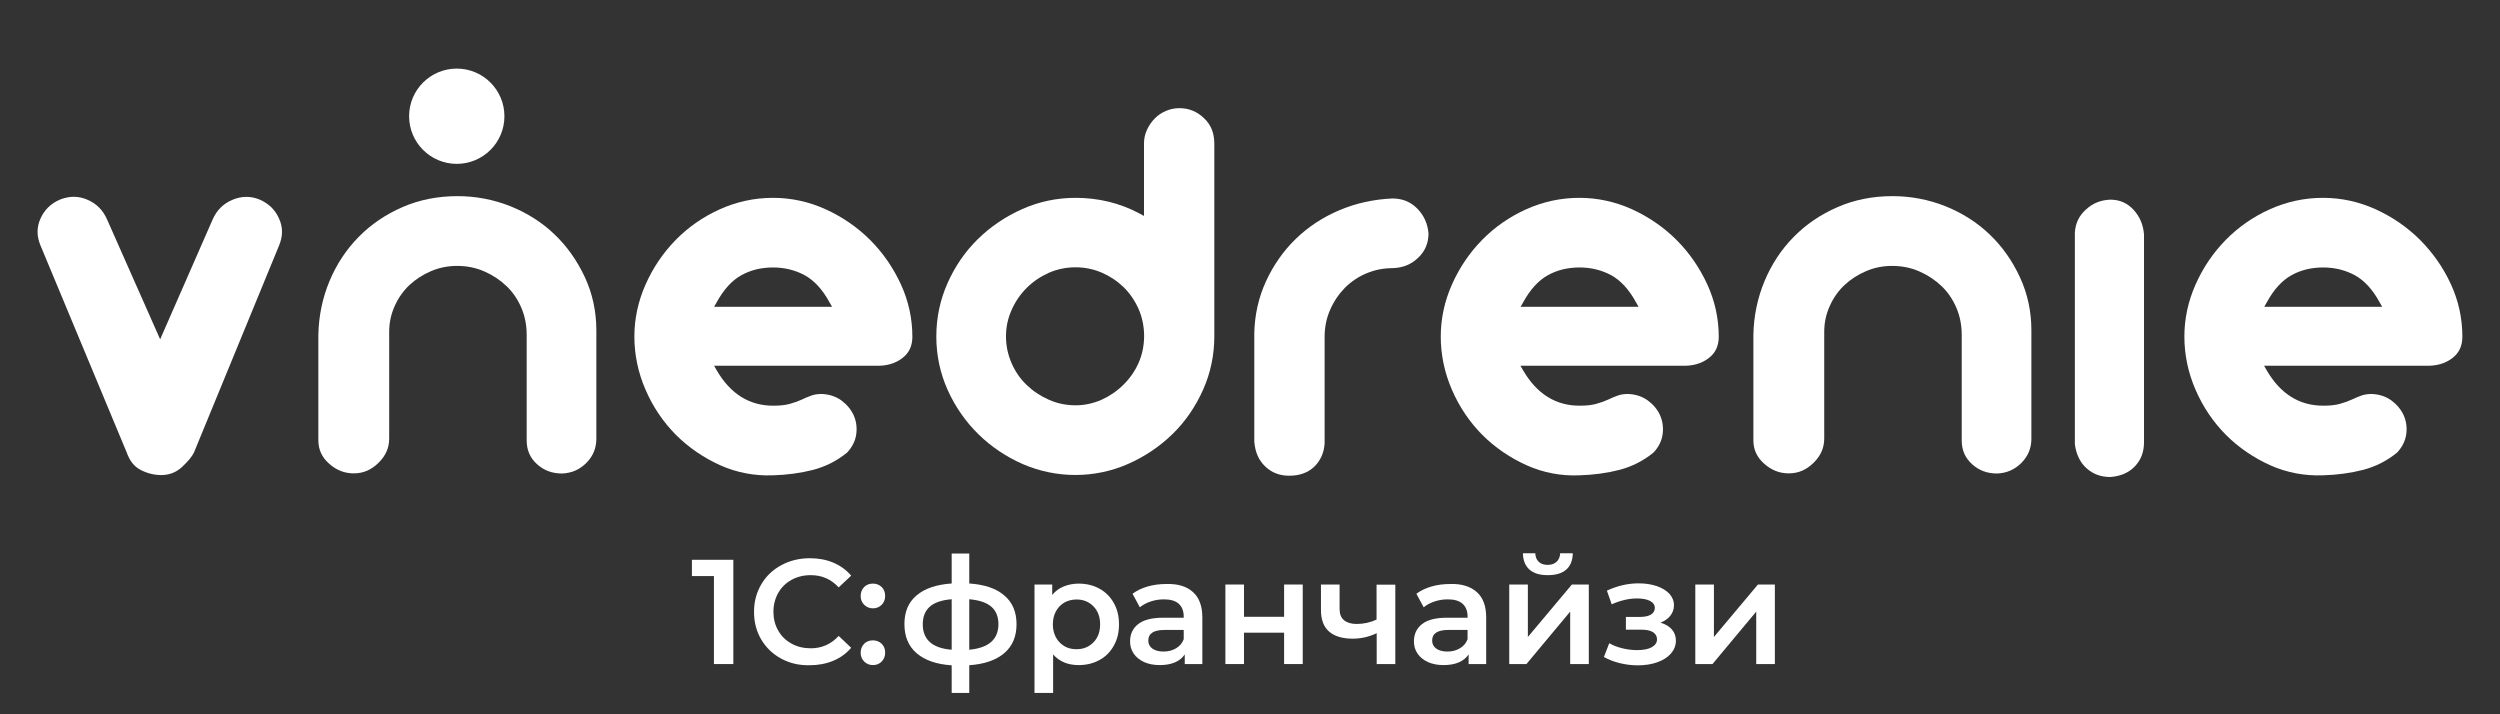
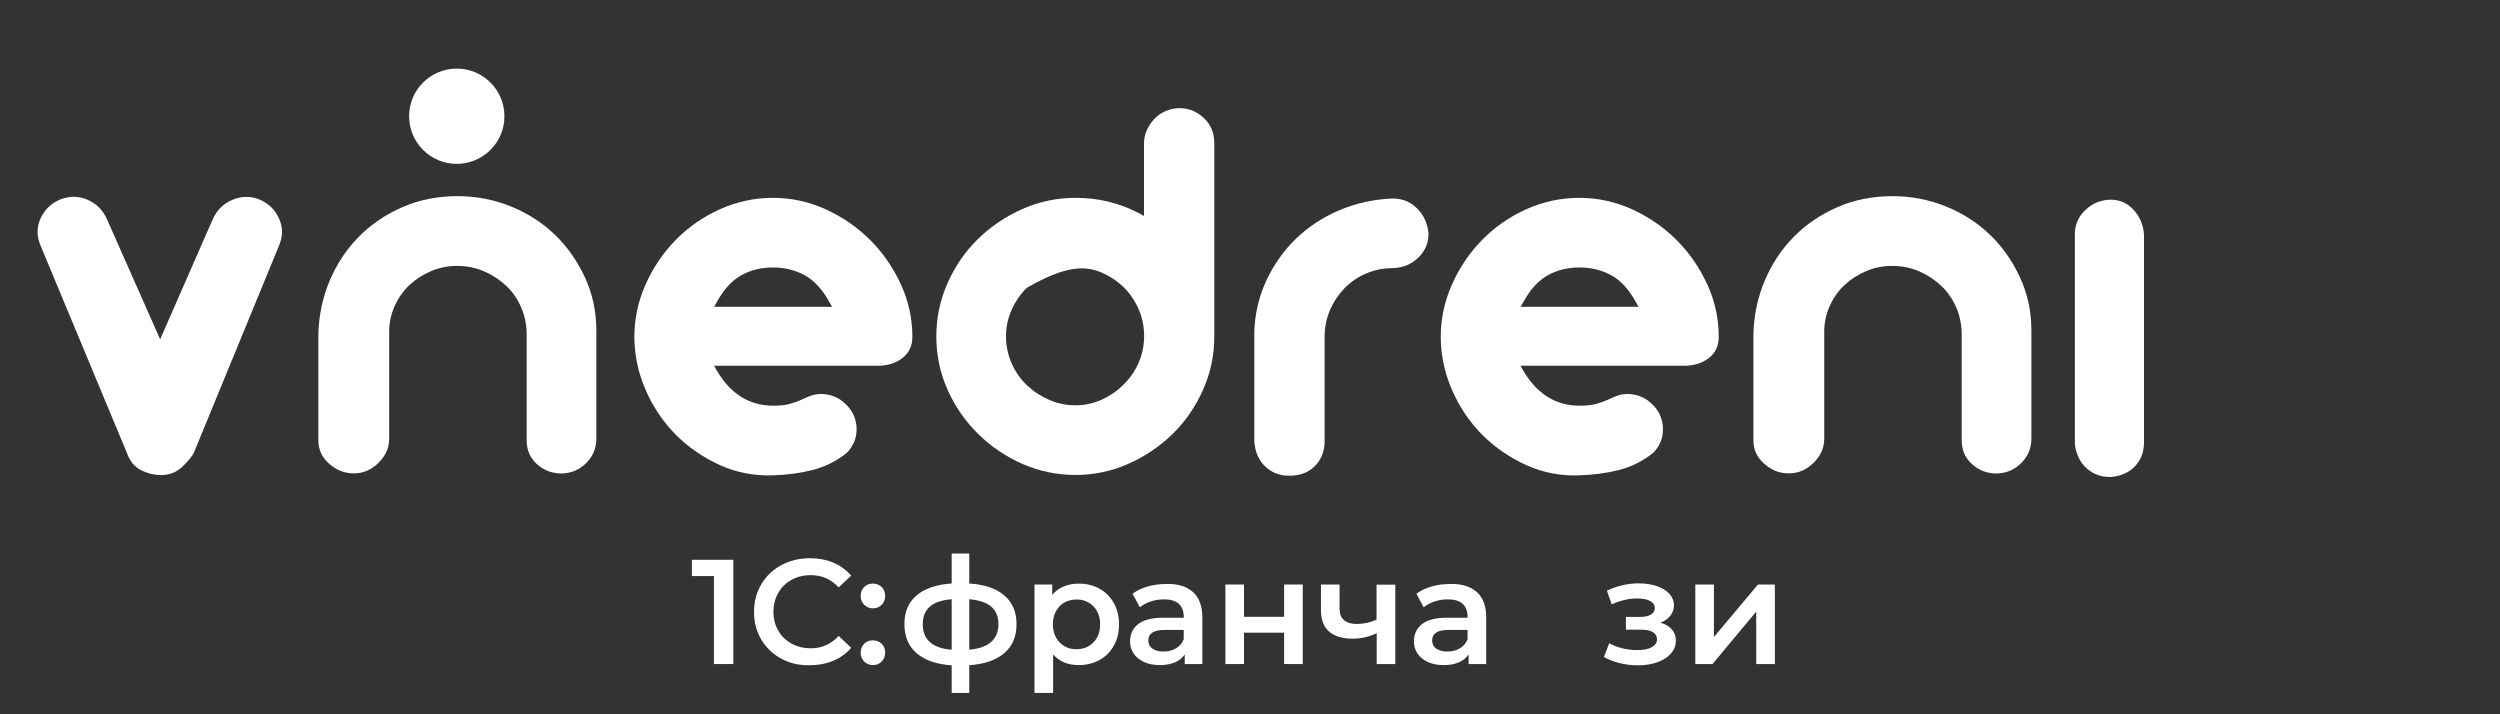
<svg xmlns="http://www.w3.org/2000/svg" viewBox="0 0 364 104" fill="none">
  <rect x="0" y="0" width="364" height="104" fill="#333333" stroke="none" />
  <path d="M106.773 81.506V96.685H103.948V83.875H100.744V81.506H106.773Z" fill="white" />
  <path d="M113.731 95.889C112.498 95.226 111.531 94.278 110.83 93.103C110.128 91.909 109.787 90.583 109.787 89.086C109.787 87.589 110.147 86.262 110.849 85.069C111.55 83.874 112.536 82.946 113.768 82.283C115.001 81.62 116.385 81.278 117.92 81.278C119.171 81.278 120.29 81.487 121.333 81.923C122.356 82.359 123.228 82.984 123.93 83.818L122.11 85.523C121.01 84.329 119.665 83.742 118.053 83.742C117.01 83.742 116.081 83.969 115.247 84.424C114.432 84.879 113.787 85.504 113.313 86.319C112.858 87.134 112.612 88.044 112.612 89.067C112.612 90.09 112.84 91.019 113.313 91.815C113.768 92.63 114.413 93.255 115.247 93.71C116.062 94.165 117.01 94.392 118.053 94.392C119.665 94.392 121.01 93.785 122.11 92.592L123.93 94.316C123.228 95.15 122.356 95.775 121.314 96.211C120.271 96.647 119.133 96.856 117.901 96.856C116.366 96.894 114.982 96.571 113.731 95.889Z" fill="white" />
  <path d="M125.826 88.062C125.485 87.722 125.314 87.285 125.314 86.774C125.314 86.243 125.485 85.808 125.826 85.466C126.168 85.125 126.585 84.974 127.097 84.974C127.609 84.974 128.025 85.144 128.367 85.466C128.708 85.808 128.879 86.224 128.879 86.774C128.879 87.285 128.708 87.722 128.367 88.062C128.025 88.404 127.609 88.574 127.115 88.574C126.603 88.574 126.186 88.404 125.826 88.062ZM125.826 96.325C125.485 95.984 125.314 95.548 125.314 95.036C125.314 94.506 125.485 94.07 125.826 93.729C126.168 93.388 126.585 93.236 127.097 93.236C127.609 93.236 128.025 93.406 128.367 93.729C128.708 94.07 128.879 94.487 128.879 95.036C128.879 95.548 128.708 95.984 128.367 96.325C128.025 96.666 127.609 96.837 127.115 96.837C126.603 96.837 126.186 96.666 125.826 96.325Z" fill="white" />
  <path d="M146.225 95.093C145.03 96.117 143.324 96.704 141.125 96.856V100.892H138.565V96.874C136.347 96.723 134.66 96.135 133.466 95.112C132.271 94.089 131.684 92.668 131.684 90.867C131.684 89.067 132.271 87.684 133.466 86.679C134.66 85.675 136.347 85.106 138.565 84.955V80.596H141.125V84.955C143.343 85.106 145.049 85.675 146.225 86.698C147.419 87.703 148.007 89.105 148.007 90.886C148.007 92.668 147.419 94.07 146.225 95.093ZM135.381 93.483C136.063 94.108 137.125 94.487 138.565 94.6V87.248C137.125 87.362 136.082 87.722 135.381 88.328C134.698 88.934 134.357 89.787 134.357 90.867C134.338 91.986 134.698 92.857 135.381 93.483ZM145.371 90.867C145.371 89.768 145.011 88.915 144.329 88.328C143.627 87.722 142.566 87.38 141.125 87.248V94.6C143.95 94.335 145.371 93.103 145.371 90.867Z" fill="white" />
  <path d="M160.083 85.713C160.974 86.206 161.676 86.906 162.169 87.797C162.68 88.688 162.927 89.73 162.927 90.905C162.927 92.08 162.68 93.122 162.169 94.013C161.657 94.922 160.974 95.624 160.083 96.097C159.192 96.59 158.188 96.837 157.05 96.837C155.495 96.837 154.244 96.325 153.334 95.283V100.892H150.623V85.106H153.202V86.622C153.656 86.073 154.206 85.656 154.87 85.391C155.533 85.125 156.254 84.974 157.05 84.974C158.188 84.974 159.192 85.22 160.083 85.713ZM159.211 93.52C159.856 92.857 160.178 91.985 160.178 90.905C160.178 89.825 159.856 88.953 159.211 88.29C158.566 87.627 157.751 87.285 156.746 87.285C156.102 87.285 155.514 87.437 154.983 87.722C154.471 88.025 154.054 88.442 153.751 88.991C153.448 89.541 153.296 90.185 153.296 90.905C153.296 91.625 153.448 92.269 153.751 92.819C154.054 93.369 154.471 93.785 154.983 94.089C155.495 94.392 156.083 94.525 156.746 94.525C157.751 94.525 158.566 94.183 159.211 93.52Z" fill="white" />
  <path d="M173.696 86.206C174.606 87.02 175.061 88.252 175.061 89.901V96.685H172.501V95.283C172.16 95.794 171.686 96.174 171.08 96.439C170.473 96.704 169.715 96.837 168.862 96.837C167.989 96.837 167.231 96.685 166.587 96.401C165.942 96.097 165.43 95.7 165.07 95.169C164.71 94.638 164.539 94.051 164.539 93.388C164.539 92.346 164.918 91.511 165.696 90.886C166.473 90.261 167.686 89.939 169.355 89.939H172.35V89.768C172.35 88.953 172.103 88.347 171.63 87.911C171.137 87.475 170.435 87.267 169.468 87.267C168.824 87.267 168.179 87.362 167.554 87.57C166.928 87.778 166.397 88.062 165.961 88.423L164.899 86.452C165.506 85.997 166.245 85.637 167.099 85.391C167.952 85.144 168.862 85.031 169.81 85.031C171.497 84.974 172.805 85.391 173.696 86.206ZM171.231 94.392C171.762 94.089 172.141 93.634 172.35 93.066V91.72H169.544C167.989 91.72 167.193 92.232 167.193 93.255C167.193 93.748 167.383 94.146 167.781 94.43C168.179 94.714 168.71 94.866 169.411 94.866C170.094 94.866 170.701 94.714 171.231 94.392Z" fill="white" />
  <path d="M178.416 85.106H181.127V89.806H186.966V85.106H189.677V96.685H186.966V92.118H181.127V96.685H178.416V85.106Z" fill="white" />
  <path d="M203.157 85.106V96.685H200.446V92.194C199.328 92.725 198.171 92.99 196.958 92.99C195.46 92.99 194.323 92.649 193.526 91.966C192.73 91.284 192.332 90.223 192.332 88.821V85.106H195.043V88.65C195.043 89.389 195.251 89.939 195.688 90.299C196.124 90.659 196.73 90.849 197.526 90.849C198.531 90.849 199.517 90.64 200.427 90.204V85.126H203.157V85.106Z" fill="white" />
  <path d="M215.024 86.206C215.934 87.02 216.389 88.252 216.389 89.901V96.685H213.83V95.283C213.488 95.794 213.014 96.174 212.408 96.439C211.801 96.704 211.043 96.837 210.19 96.837C209.317 96.837 208.559 96.685 207.915 96.401C207.27 96.097 206.758 95.7 206.398 95.169C206.038 94.638 205.867 94.051 205.867 93.388C205.867 92.346 206.246 91.511 207.024 90.886C207.801 90.261 209.014 89.939 210.683 89.939H213.678V89.768C213.678 88.953 213.431 88.347 212.958 87.911C212.465 87.475 211.763 87.267 210.796 87.267C210.152 87.267 209.507 87.362 208.881 87.57C208.256 87.778 207.725 88.062 207.289 88.423L206.227 86.452C206.834 85.997 207.573 85.637 208.427 85.391C209.28 85.144 210.19 85.031 211.137 85.031C212.806 84.974 214.114 85.391 215.024 86.206ZM212.56 94.392C213.09 94.089 213.47 93.634 213.678 93.066V91.72H210.872C209.317 91.72 208.521 92.232 208.521 93.255C208.521 93.748 208.711 94.146 209.109 94.43C209.507 94.714 210.038 94.866 210.739 94.866C211.422 94.866 212.029 94.714 212.56 94.392Z" fill="white" />
-   <path d="M219.746 85.106H222.457V92.743L228.865 85.106H231.33V96.685H228.619V89.048L222.249 96.685H219.746V85.106ZM222.685 82.927C222.078 82.377 221.756 81.6 221.737 80.558H223.538C223.557 81.07 223.708 81.487 224.031 81.79C224.334 82.093 224.77 82.245 225.339 82.245C225.888 82.245 226.325 82.093 226.647 81.79C226.969 81.487 227.14 81.07 227.159 80.558H228.998C228.979 81.6 228.656 82.397 228.05 82.927C227.424 83.477 226.533 83.742 225.358 83.742C224.182 83.742 223.291 83.477 222.685 82.927Z" fill="white" />
  <path d="M243.423 91.644C243.822 92.099 244.011 92.648 244.011 93.274C244.011 93.975 243.765 94.6 243.291 95.15C242.817 95.7 242.154 96.117 241.319 96.42C240.485 96.723 239.518 96.874 238.457 96.874C237.565 96.874 236.694 96.761 235.84 96.552C234.987 96.344 234.21 96.041 233.527 95.662L234.305 93.653C234.874 93.975 235.499 94.222 236.22 94.392C236.921 94.562 237.641 94.657 238.343 94.657C239.253 94.657 239.973 94.525 240.485 94.24C240.997 93.956 241.262 93.577 241.262 93.085C241.262 92.63 241.054 92.288 240.675 92.042C240.276 91.796 239.708 91.682 238.987 91.682H236.731V89.825H238.779C239.461 89.825 239.992 89.711 240.371 89.484C240.75 89.257 240.94 88.934 240.94 88.499C240.94 88.082 240.713 87.74 240.238 87.494C239.784 87.248 239.139 87.134 238.324 87.134C237.167 87.134 235.954 87.418 234.665 87.987L233.963 85.997C235.48 85.296 237.016 84.936 238.57 84.936C239.556 84.936 240.428 85.069 241.225 85.334C242.002 85.599 242.608 85.978 243.063 86.452C243.5 86.945 243.727 87.494 243.727 88.12C243.727 88.688 243.556 89.181 243.215 89.635C242.874 90.071 242.4 90.412 241.774 90.659C242.457 90.867 243.025 91.189 243.423 91.644Z" fill="white" />
  <path d="M246.836 85.106H249.547V92.743L255.955 85.106H258.42V96.685H255.708V89.048L249.339 96.685H246.836V85.106Z" fill="white" />
  <path d="M37.745 29.032C36.437 28.52 35.148 28.54 33.802 29.108C32.456 29.695 31.527 30.643 30.939 32.007L23.318 49.404L15.621 32.026C15.033 30.643 14.104 29.695 12.796 29.108C12.114 28.805 11.431 28.653 10.73 28.653C10.104 28.653 9.459 28.786 8.796 29.032C7.431 29.601 6.483 30.529 5.895 31.818C5.327 33.106 5.327 34.376 5.895 35.74L18.446 65.872C18.882 67.103 19.526 67.918 20.455 68.411C21.403 68.904 22.427 69.169 23.47 69.169C24.664 69.169 25.669 68.771 26.522 67.975C27.413 67.141 27.982 66.44 28.247 65.872L40.627 35.76C41.196 34.395 41.215 33.106 40.627 31.818C40.058 30.529 39.11 29.619 37.745 29.032Z" fill="white" />
  <path d="M80.723 34.111C78.903 32.367 76.742 31.003 74.296 30.017C71.85 29.051 69.272 28.558 66.618 28.558C63.736 28.558 61.044 29.089 58.617 30.15C56.172 31.212 54.03 32.652 52.229 34.49C50.428 36.309 49.006 38.469 47.982 40.914C46.958 43.359 46.408 45.993 46.352 48.76V64.109C46.352 65.455 46.864 66.573 47.906 67.501C48.968 68.449 50.143 68.923 51.508 68.923C52.873 68.923 54.049 68.43 55.11 67.388C56.153 66.365 56.665 65.209 56.665 63.844V48.305C56.665 46.997 56.93 45.727 57.48 44.533C58.011 43.34 58.75 42.316 59.641 41.483C60.532 40.649 61.575 39.986 62.77 39.474C63.964 38.962 65.234 38.716 66.542 38.716C67.964 38.716 69.31 38.981 70.543 39.531C71.756 40.061 72.836 40.782 73.765 41.672C74.694 42.563 75.415 43.643 75.927 44.856C76.439 46.069 76.685 47.395 76.685 48.76V64.128C76.685 65.531 77.178 66.668 78.183 67.577C79.206 68.506 80.401 68.942 81.841 68.942C83.245 68.885 84.401 68.373 85.387 67.388C86.354 66.402 86.828 65.246 86.828 63.882V48.096C86.828 45.33 86.259 42.733 85.159 40.364C84.022 37.939 82.543 35.835 80.723 34.111Z" fill="white" />
  <path d="M126.699 34.945C124.841 33.087 122.661 31.59 120.215 30.472C117.788 29.373 115.21 28.805 112.556 28.805C109.845 28.805 107.248 29.373 104.802 30.472C102.356 31.572 100.195 33.087 98.375 34.945C96.555 36.802 95.076 38.981 93.996 41.426C92.915 43.851 92.365 46.41 92.365 49.006C92.365 51.659 92.915 54.274 93.996 56.757C95.076 59.258 96.574 61.456 98.413 63.313C100.271 65.171 102.451 66.649 104.878 67.748C107.305 68.828 109.864 69.302 112.518 69.207C114.585 69.15 116.556 68.885 118.395 68.411C120.196 67.937 121.865 67.103 123.343 65.891C124.082 65.095 124.537 64.185 124.67 63.219C124.803 62.233 124.67 61.305 124.291 60.452C123.893 59.599 123.286 58.879 122.49 58.291C121.694 57.723 120.727 57.401 119.627 57.363C119.078 57.363 118.566 57.439 118.148 57.59C117.674 57.761 117.201 57.95 116.746 58.178C116.253 58.405 115.684 58.614 115.001 58.803C114.319 58.993 113.542 59.069 112.575 59.069C109.106 59.069 106.356 57.344 104.385 53.971L103.968 53.251H127.514C129.049 53.307 130.358 52.928 131.363 52.152C132.367 51.394 132.841 50.37 132.841 49.025C132.841 46.372 132.273 43.813 131.173 41.407C130.054 38.981 128.557 36.802 126.699 34.945ZM103.968 44.685L104.366 43.984C105.371 42.146 106.565 40.838 107.93 40.08C109.276 39.322 110.831 38.943 112.556 38.943C114.224 38.943 115.76 39.322 117.144 40.061C118.528 40.819 119.741 42.127 120.746 43.965L121.144 44.666H103.968V44.685Z" fill="white" />
-   <path d="M171.723 15.748C171.041 15.748 170.396 15.88 169.771 16.146C169.145 16.411 168.595 16.771 168.14 17.245C167.666 17.719 167.287 18.268 167.003 18.894C166.718 19.519 166.567 20.163 166.567 20.827V31.439L165.865 31.06C163.041 29.563 159.931 28.805 156.613 28.805C153.903 28.805 151.286 29.354 148.859 30.434C146.414 31.515 144.234 32.993 142.376 34.812C140.518 36.631 139.039 38.791 137.958 41.236C136.878 43.662 136.328 46.277 136.328 48.987C136.328 51.754 136.897 54.388 137.996 56.813C139.096 59.258 140.613 61.418 142.471 63.237C144.328 65.057 146.509 66.516 148.935 67.577C153.789 69.681 159.4 69.7 164.273 67.539C166.718 66.459 168.899 64.981 170.756 63.162C172.614 61.343 174.093 59.163 175.174 56.737C176.255 54.312 176.804 51.697 176.804 48.987V20.902C176.804 19.367 176.311 18.154 175.287 17.188C174.264 16.222 173.088 15.748 171.723 15.748ZM165.77 52.853C165.239 54.047 164.5 55.108 163.571 56.017C162.661 56.927 161.581 57.666 160.405 58.197C159.211 58.727 157.94 59.012 156.613 59.012C155.249 59.012 153.922 58.746 152.708 58.197C151.495 57.666 150.414 56.946 149.485 56.056C148.556 55.165 147.817 54.103 147.286 52.872C146.755 51.659 146.471 50.351 146.471 48.968C146.471 47.66 146.736 46.372 147.286 45.14C147.817 43.927 148.556 42.847 149.485 41.918C150.414 40.99 151.495 40.27 152.708 39.72C155.097 38.678 157.941 38.64 160.386 39.682C161.581 40.194 162.642 40.895 163.571 41.786C164.481 42.676 165.221 43.737 165.77 44.969C166.301 46.182 166.586 47.528 166.586 48.968C166.567 50.37 166.301 51.659 165.77 52.853Z" fill="white" />
+   <path d="M171.723 15.748C171.041 15.748 170.396 15.88 169.771 16.146C169.145 16.411 168.595 16.771 168.14 17.245C167.666 17.719 167.287 18.268 167.003 18.894C166.718 19.519 166.567 20.163 166.567 20.827V31.439L165.865 31.06C163.041 29.563 159.931 28.805 156.613 28.805C153.903 28.805 151.286 29.354 148.859 30.434C146.414 31.515 144.234 32.993 142.376 34.812C140.518 36.631 139.039 38.791 137.958 41.236C136.878 43.662 136.328 46.277 136.328 48.987C136.328 51.754 136.897 54.388 137.996 56.813C139.096 59.258 140.613 61.418 142.471 63.237C144.328 65.057 146.509 66.516 148.935 67.577C153.789 69.681 159.4 69.7 164.273 67.539C166.718 66.459 168.899 64.981 170.756 63.162C172.614 61.343 174.093 59.163 175.174 56.737C176.255 54.312 176.804 51.697 176.804 48.987V20.902C176.804 19.367 176.311 18.154 175.287 17.188C174.264 16.222 173.088 15.748 171.723 15.748ZM165.77 52.853C165.239 54.047 164.5 55.108 163.571 56.017C162.661 56.927 161.581 57.666 160.405 58.197C159.211 58.727 157.94 59.012 156.613 59.012C155.249 59.012 153.922 58.746 152.708 58.197C151.495 57.666 150.414 56.946 149.485 56.056C148.556 55.165 147.817 54.103 147.286 52.872C146.755 51.659 146.471 50.351 146.471 48.968C146.471 47.66 146.736 46.372 147.286 45.14C147.817 43.927 148.556 42.847 149.485 41.918C155.097 38.678 157.941 38.64 160.386 39.682C161.581 40.194 162.642 40.895 163.571 41.786C164.481 42.676 165.221 43.737 165.77 44.969C166.301 46.182 166.586 47.528 166.586 48.968C166.567 50.37 166.301 51.659 165.77 52.853Z" fill="white" />
  <path d="M206.361 30.378C205.394 29.392 204.2 28.899 202.74 28.899C200.048 29.013 197.431 29.582 195.024 30.605C192.597 31.628 190.474 33.031 188.673 34.774C186.872 36.517 185.412 38.602 184.331 40.952C183.251 43.302 182.682 45.841 182.625 48.494V64.28C182.739 65.796 183.25 66.99 184.198 67.9C185.147 68.809 186.284 69.264 187.706 69.264C189.222 69.264 190.436 68.828 191.346 67.956C192.256 67.085 192.768 65.948 192.863 64.583V49.082C192.863 47.66 193.128 46.315 193.678 45.083C194.208 43.87 194.948 42.79 195.82 41.9C196.711 41.009 197.773 40.289 198.967 39.796C200.161 39.284 201.47 39.038 202.834 39.038C204.294 38.981 205.508 38.488 206.512 37.503C207.517 36.536 207.991 35.38 207.991 33.959C207.858 32.576 207.347 31.382 206.361 30.378Z" fill="white" />
  <path d="M244.107 34.945C242.249 33.087 240.069 31.59 237.623 30.472C235.196 29.373 232.618 28.805 229.964 28.805C227.253 28.805 224.656 29.373 222.21 30.472C219.764 31.572 217.603 33.087 215.783 34.945C213.963 36.802 212.484 38.981 211.404 41.426C210.323 43.851 209.774 46.41 209.774 49.006C209.774 51.659 210.323 54.274 211.404 56.757C212.484 59.258 213.982 61.456 215.821 63.313C217.679 65.171 219.859 66.649 222.286 67.748C224.713 68.828 227.291 69.321 229.926 69.207C231.993 69.15 233.964 68.885 235.803 68.411C237.604 67.937 239.273 67.103 240.751 65.891C241.491 65.114 241.946 64.185 242.078 63.219C242.211 62.233 242.078 61.305 241.699 60.452C241.32 59.599 240.695 58.879 239.898 58.291C239.102 57.723 238.135 57.401 237.036 57.363C236.486 57.363 235.974 57.439 235.557 57.59C235.083 57.761 234.609 57.95 234.154 58.178C233.661 58.405 233.092 58.614 232.41 58.803C231.727 58.993 230.95 59.069 229.983 59.069C226.514 59.069 223.765 57.344 221.793 53.971L221.376 53.251H244.922C246.458 53.307 247.766 52.928 248.771 52.152C249.775 51.394 250.25 50.37 250.25 49.025C250.25 46.372 249.681 43.813 248.581 41.407C247.463 38.981 245.965 36.802 244.107 34.945ZM221.395 44.685L221.793 43.984C222.798 42.146 223.992 40.838 225.357 40.08C226.703 39.322 228.258 38.943 229.983 38.943C231.651 38.943 233.187 39.322 234.571 40.061C235.955 40.819 237.168 42.127 238.173 43.965L238.571 44.666H221.395V44.685Z" fill="white" />
  <path d="M289.665 34.111C287.845 32.367 285.683 31.003 283.238 30.017C280.793 29.051 278.212 28.558 275.56 28.558C272.678 28.558 269.985 29.089 267.56 30.15C265.113 31.212 262.97 32.652 261.17 34.49C259.37 36.309 257.947 38.469 256.923 40.914C255.9 43.359 255.35 45.993 255.292 48.76V64.109C255.292 65.455 255.805 66.573 256.848 67.501C257.91 68.449 259.085 68.923 260.45 68.923C261.815 68.923 262.99 68.43 264.053 67.388C265.095 66.365 265.608 65.209 265.608 63.844V48.305C265.608 46.997 265.873 45.727 266.423 44.533C266.952 43.34 267.692 42.316 268.582 41.483C269.475 40.649 270.517 39.986 271.71 39.474C272.905 38.962 274.175 38.716 275.483 38.716C276.905 38.716 278.252 38.981 279.485 39.531C280.697 40.061 281.777 40.782 282.707 41.672C283.635 42.563 284.355 43.643 284.868 44.856C285.38 46.069 285.627 47.395 285.627 48.76V64.128C285.627 65.531 286.12 66.668 287.125 67.577C288.147 68.506 289.342 68.942 290.783 68.942C292.185 68.885 293.342 68.373 294.327 67.388C295.295 66.402 295.77 65.246 295.77 63.882V48.096C295.77 45.33 295.2 42.733 294.1 40.364C292.983 37.939 291.485 35.835 289.665 34.111Z" fill="white" />
  <path d="M307.257 29.07C305.873 29.127 304.715 29.581 303.73 30.491C302.725 31.382 302.195 32.481 302.1 33.845V64.716C302.308 66.175 302.877 67.369 303.825 68.203C304.772 69.036 305.892 69.453 307.257 69.453C308.772 69.34 309.947 68.828 310.84 67.899C311.73 66.952 312.168 65.815 312.168 64.394V34.13C312.053 32.727 311.56 31.534 310.63 30.529C309.702 29.544 308.603 29.07 307.257 29.07Z" fill="white" />
-   <path d="M356.853 41.388C355.752 38.981 354.238 36.821 352.377 34.945C350.52 33.087 348.34 31.59 345.895 30.472C343.467 29.373 340.89 28.805 338.235 28.805C335.525 28.805 332.928 29.373 330.483 30.472C328.035 31.572 325.875 33.087 324.055 34.945C322.235 36.802 320.755 38.981 319.675 41.426C318.595 43.851 318.045 46.41 318.045 49.006C318.045 51.659 318.595 54.274 319.675 56.757C320.755 59.258 322.252 61.456 324.092 63.313C325.95 65.171 328.13 66.649 330.558 67.748C332.985 68.828 335.562 69.302 338.197 69.207C340.265 69.15 342.235 68.885 344.075 68.411C345.875 67.937 347.545 67.103 349.022 65.891C349.762 65.095 350.217 64.185 350.35 63.219C350.483 62.233 350.35 61.305 349.97 60.452C349.572 59.599 348.965 58.879 348.17 58.291C347.373 57.723 346.408 57.401 345.308 57.363C344.757 57.363 344.245 57.439 343.827 57.59C343.355 57.761 342.88 57.95 342.425 58.178C341.933 58.405 341.363 58.614 340.68 58.803C339.998 58.993 339.223 59.069 338.255 59.069C334.785 59.069 332.035 57.344 330.065 53.971L329.647 53.251H353.192C354.73 53.307 356.038 52.928 357.043 52.152C358.048 51.394 358.52 50.37 358.52 49.025C358.52 46.334 357.952 43.776 356.853 41.388ZM329.668 44.685L330.065 43.984C331.07 42.146 332.262 40.838 333.627 40.08C334.975 39.322 336.53 38.943 338.255 38.943C339.923 38.943 341.457 39.322 342.842 40.061C344.228 40.819 345.44 42.127 346.445 43.965L346.842 44.666H329.668V44.685Z" fill="white" />
  <path d="M66.505 23.859C70.337 23.859 73.444 20.753 73.444 16.923C73.444 13.092 70.337 9.987 66.505 9.987C62.673 9.987 59.566 13.092 59.566 16.923C59.566 20.753 62.673 23.859 66.505 23.859Z" fill="white" />
</svg>